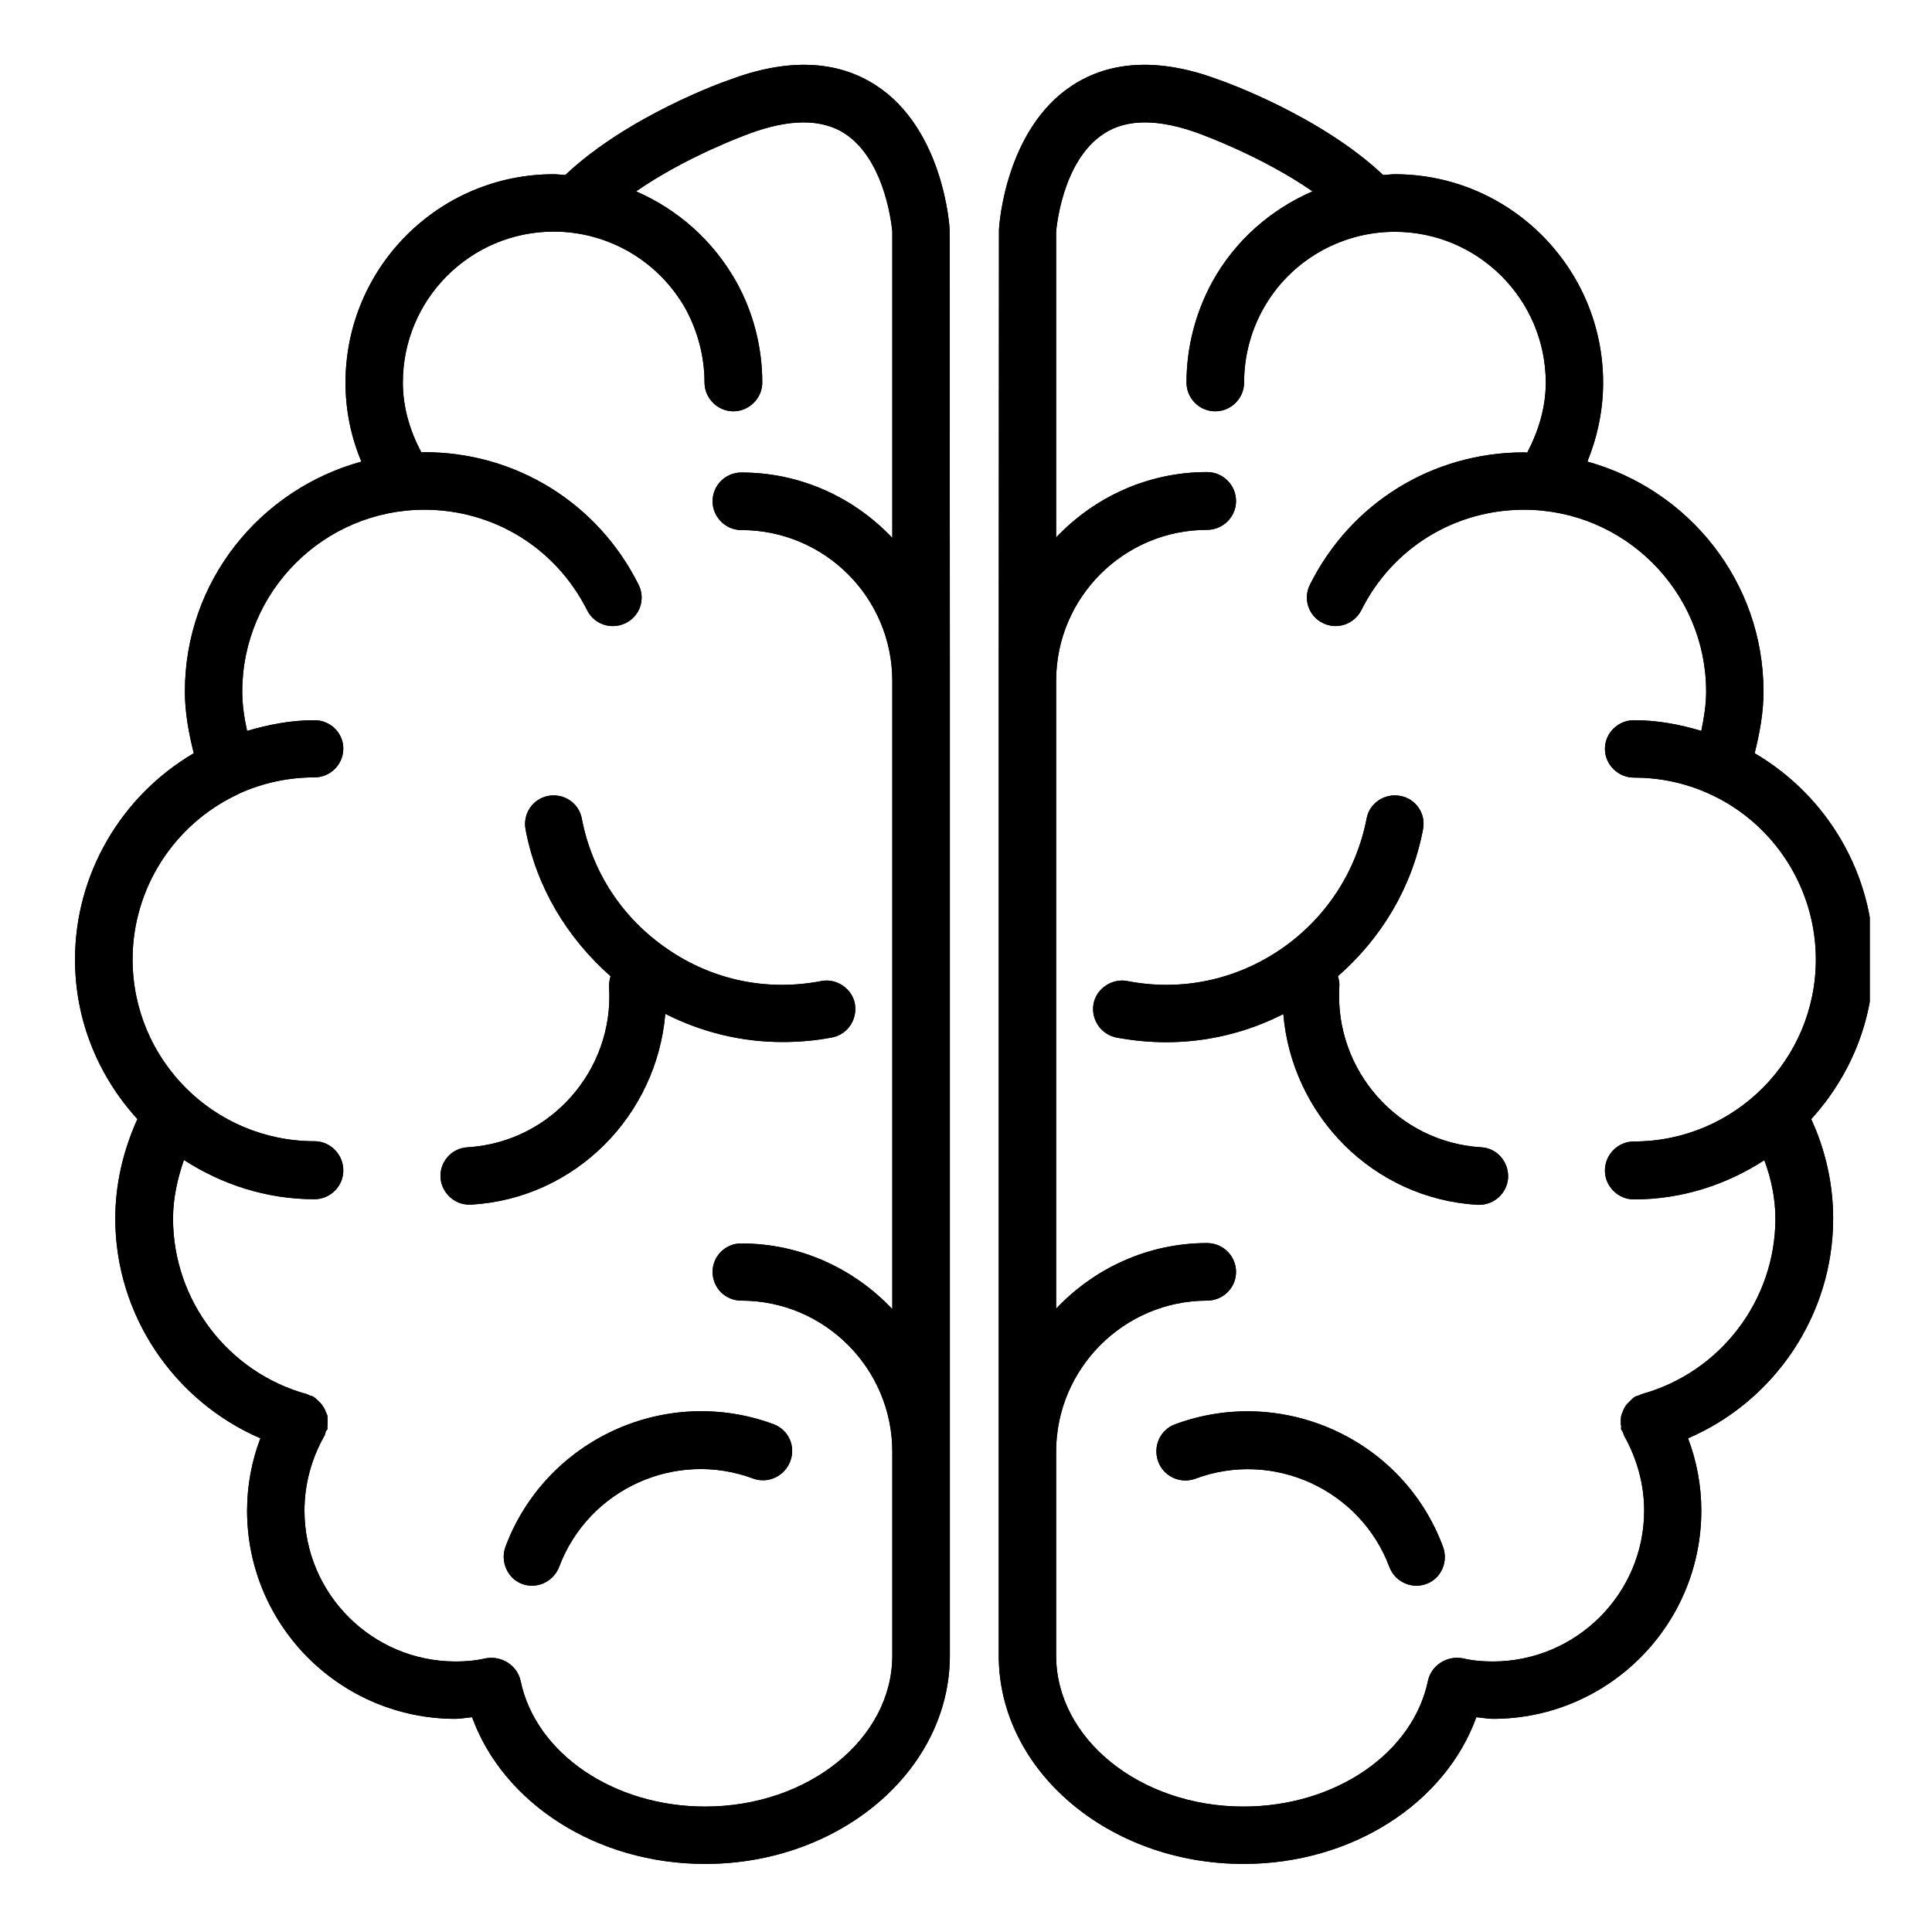
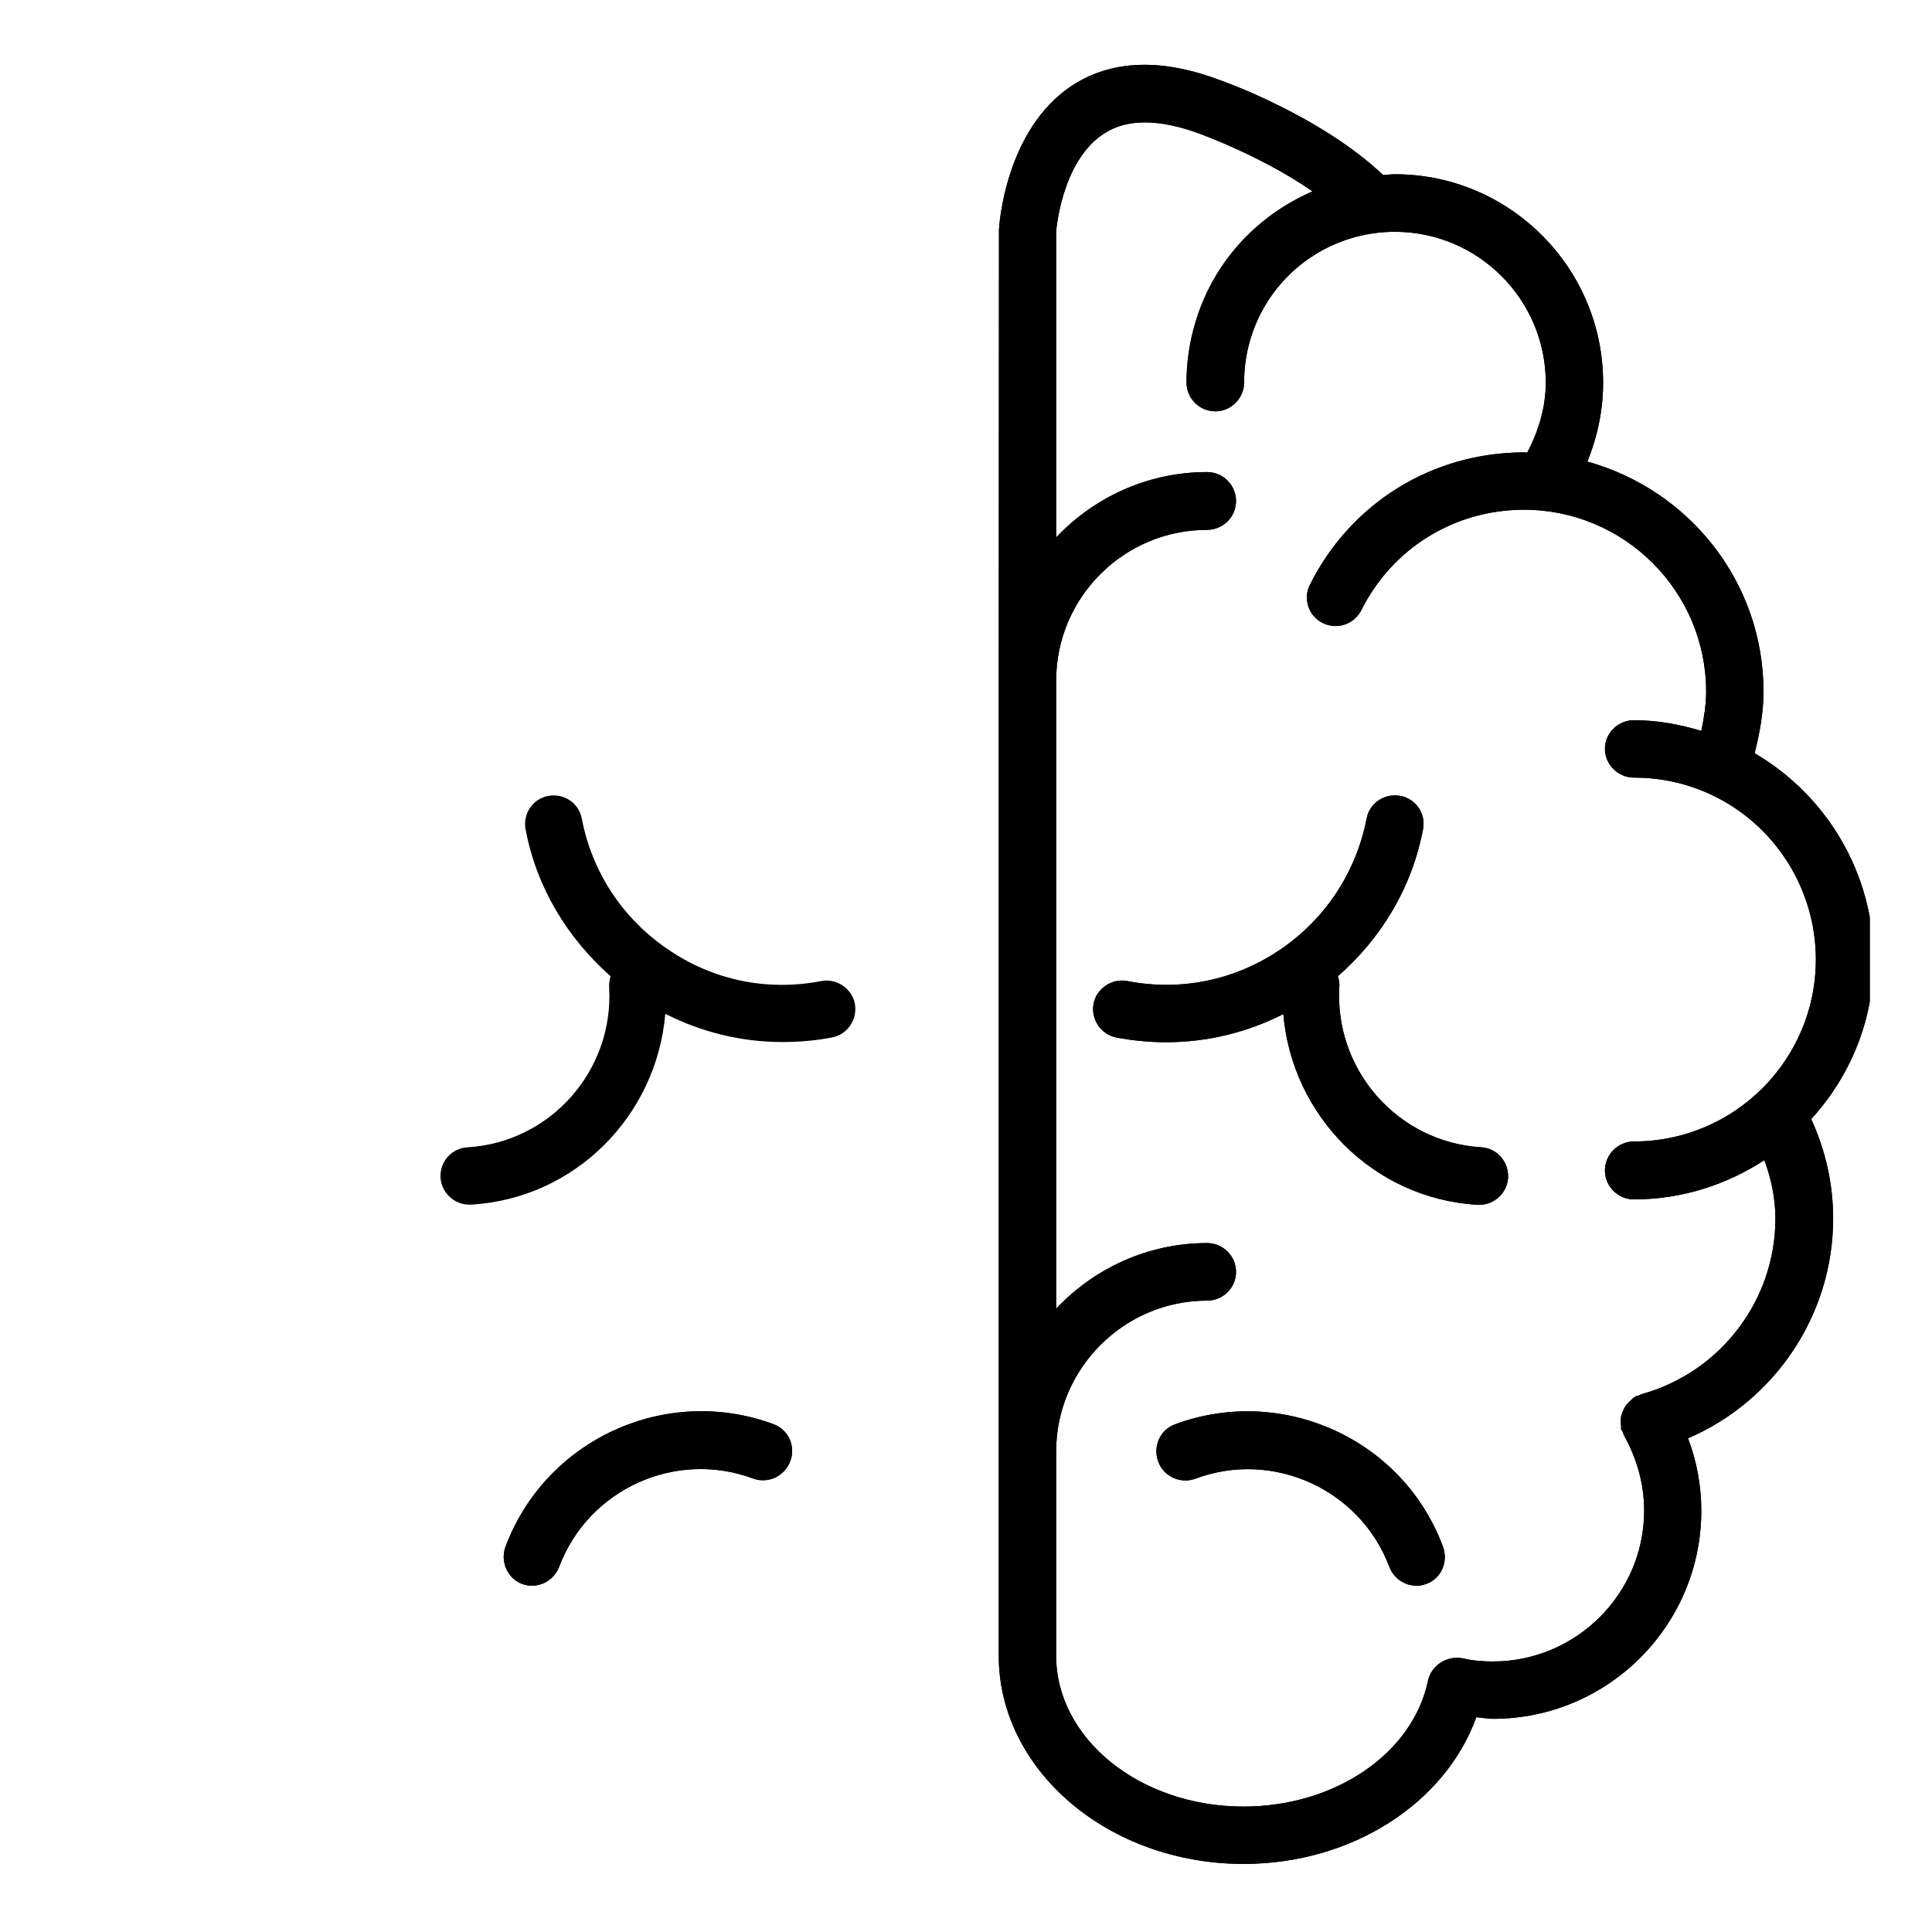
<svg xmlns="http://www.w3.org/2000/svg" version="1.2" preserveAspectRatio="xMidYMid meet" height="256" viewBox="0 0 192 192" zoomAndPan="magnify" width="256">
  <defs>
    <clipPath id="d41b879283">
-       <path d="M 7 6 L 95 6 L 95 185.816 L 7 185.816 Z M 7 6" />
-     </clipPath>
+       </clipPath>
    <clipPath id="14bc22e421">
      <path d="M 99 6 L 185.816 6 L 185.816 185.816 L 99 185.816 Z M 99 6" />
    </clipPath>
    <clipPath id="20efd857cd">
-       <path d="M 7 6 L 95 6 L 95 185.816 L 7 185.816 Z M 7 6" />
-     </clipPath>
+       </clipPath>
    <clipPath id="0bed3942e6">
      <path d="M 99 6 L 185.816 6 L 185.816 185.816 L 99 185.816 Z M 99 6" />
    </clipPath>
  </defs>
  <g id="e80ec170c6">
    <path d="M 50.234 153.715 C 49.695 155.195 50.438 156.875 51.895 157.414 C 53.375 157.957 55.016 157.176 55.574 155.695 C 58.477 147.996 67.117 144.055 74.855 146.938 C 76.355 147.477 77.977 146.695 78.535 145.215 C 79.098 143.734 78.375 142.098 76.875 141.535 C 66.176 137.574 54.234 143.035 50.234 153.715 Z M 50.234 153.715" style="stroke:none;fill-rule:nonzero;fill:#000000;fill-opacity:1;" />
    <g clip-path="url(#d41b879283)" clip-rule="nonzero">
      <path d="M 87.074 8.496 C 83.156 5.938 78.195 5.777 72.438 7.957 C 71.977 8.098 62.395 11.516 56.176 17.395 C 55.777 17.375 55.414 17.316 55.016 17.316 C 43.598 17.316 34.336 26.598 34.336 38.035 C 34.336 40.754 34.875 43.395 35.914 45.875 C 25.816 48.656 18.375 57.777 18.375 68.734 C 18.375 70.816 18.758 72.855 19.258 74.855 C 12.035 79.098 7.457 86.875 7.457 95.355 C 7.457 101.477 9.816 106.996 13.656 111.215 C 12.258 114.297 11.457 117.656 11.457 121.098 C 11.457 130.676 17.277 139.215 25.875 142.938 C 25.016 145.195 24.555 147.656 24.555 150.117 C 24.555 161.555 33.836 170.816 45.277 170.816 C 45.797 170.816 46.355 170.695 46.914 170.656 C 50.035 179.215 59.297 185.234 70.074 185.234 C 83.477 185.234 94.395 175.938 94.395 164.535 L 94.395 144.297 C 94.395 144.297 94.395 144.297 94.395 144.254 L 94.395 67.676 C 94.395 67.676 94.395 67.676 94.395 67.656 L 94.395 67.637 L 94.375 22.875 C 94.375 22.477 93.754 12.855 87.074 8.496 Z M 88.676 53.457 C 84.914 49.477 79.598 46.957 73.676 46.957 C 72.098 46.957 70.816 48.234 70.816 49.816 C 70.816 51.375 72.098 52.676 73.676 52.676 C 81.957 52.676 88.676 59.395 88.676 67.676 L 88.676 130.098 C 84.914 126.117 79.598 123.574 73.676 123.574 C 72.098 123.555 70.816 124.836 70.816 126.395 C 70.816 127.996 72.098 129.254 73.676 129.254 C 81.957 129.254 88.676 136.016 88.676 144.254 L 88.676 164.535 C 88.676 172.777 80.355 179.535 70.074 179.535 C 60.977 179.535 53.234 174.254 51.734 167.035 C 51.395 165.496 49.855 164.535 48.316 164.797 C 48.316 164.797 48.297 164.797 48.277 164.797 C 47.297 165.035 46.297 165.117 45.277 165.117 C 36.996 165.117 30.258 158.395 30.258 150.117 C 30.258 147.496 30.957 144.957 32.234 142.695 C 32.316 142.574 32.336 142.414 32.375 142.254 C 32.395 142.176 32.477 142.137 32.535 142.055 C 32.535 141.977 32.535 141.855 32.535 141.734 C 32.555 141.617 32.555 141.496 32.555 141.336 C 32.555 141.098 32.555 140.875 32.535 140.676 C 32.477 140.535 32.438 140.414 32.375 140.316 C 32.297 140.074 32.215 139.914 32.074 139.734 C 32.016 139.598 31.895 139.496 31.797 139.375 C 31.637 139.215 31.477 139.098 31.336 138.938 C 31.254 138.895 31.234 138.855 31.156 138.816 C 31.055 138.734 30.914 138.734 30.777 138.676 C 30.695 138.637 30.617 138.598 30.516 138.555 C 22.656 136.395 17.195 129.215 17.195 121.098 C 17.195 119.098 17.637 117.117 18.277 115.277 C 22.016 117.695 26.457 119.176 31.254 119.176 C 32.816 119.176 34.117 117.895 34.117 116.316 C 34.117 114.715 32.816 113.414 31.254 113.414 C 21.254 113.414 13.176 105.316 13.176 95.336 C 13.176 88.316 17.277 81.914 23.637 78.938 L 23.656 78.938 C 23.695 78.914 23.734 78.875 23.777 78.855 C 26.137 77.797 28.656 77.254 31.254 77.254 C 32.816 77.254 34.117 75.977 34.117 74.395 C 34.117 72.816 32.816 71.574 31.254 71.574 C 28.938 71.574 26.734 71.996 24.555 72.637 C 24.277 71.355 24.074 70.055 24.074 68.734 C 24.074 58.754 32.215 50.656 42.176 50.656 C 49.074 50.656 55.254 54.477 58.355 60.656 C 59.074 62.074 60.777 62.617 62.195 61.914 C 63.598 61.215 64.176 59.516 63.457 58.098 C 59.395 49.977 51.254 44.938 42.176 44.938 C 42.074 44.938 41.996 44.957 41.875 44.957 C 40.734 42.816 40.035 40.477 40.035 38.016 C 40.035 29.734 46.754 23.016 55.035 23.016 C 60.477 23.016 65.496 25.977 68.156 30.734 C 69.355 32.957 70.016 35.477 70.016 38.016 C 70.016 39.574 71.316 40.875 72.875 40.875 C 74.457 40.875 75.754 39.574 75.754 38.016 C 75.754 34.496 74.855 31.016 73.156 27.977 C 70.855 23.895 67.355 20.816 63.215 19.016 C 68.297 15.496 74.234 13.375 74.355 13.316 C 78.414 11.797 81.656 11.777 83.957 13.277 C 88.156 16.016 88.676 23.035 88.676 23.035 Z M 88.676 53.457" style="stroke:none;fill-rule:nonzero;fill:#000000;fill-opacity:1;" />
    </g>
-     <path d="M 57.816 81.336 C 57.535 79.816 56.035 78.797 54.477 79.098 C 52.914 79.395 51.938 80.895 52.234 82.438 C 53.316 88.176 56.355 93.195 60.676 97.016 C 60.574 97.375 60.516 97.734 60.535 98.117 C 61.016 106.375 54.715 113.516 46.477 114.016 C 44.875 114.098 43.695 115.457 43.777 117.016 C 43.875 118.535 45.137 119.715 46.637 119.715 C 46.676 119.715 46.734 119.715 46.836 119.715 C 57.195 119.098 65.254 110.855 66.117 100.754 C 69.754 102.598 73.715 103.555 77.754 103.555 C 79.414 103.555 81.074 103.414 82.695 103.098 C 84.215 102.816 85.234 101.316 84.957 99.754 C 84.676 98.234 83.117 97.195 81.617 97.496 C 76.254 98.535 70.855 97.414 66.395 94.355 C 61.875 91.297 58.836 86.676 57.816 81.336 Z M 57.816 81.336" style="stroke:none;fill-rule:nonzero;fill:#000000;fill-opacity:1;" />
    <path d="M 116.754 141.555 C 115.297 142.098 114.555 143.734 115.098 145.234 C 115.617 146.715 117.297 147.496 118.777 146.957 C 126.516 144.055 135.176 148.016 138.074 155.715 C 138.617 157.176 140.254 157.957 141.734 157.414 C 143.234 156.875 143.957 155.195 143.395 153.695 C 139.438 143.035 127.457 137.574 116.754 141.555 Z M 116.754 141.555" style="stroke:none;fill-rule:nonzero;fill:#000000;fill-opacity:1;" />
    <g clip-path="url(#14bc22e421)" clip-rule="nonzero">
      <path d="M 186.195 95.355 C 186.195 86.875 181.617 79.098 174.375 74.855 C 174.875 72.855 175.254 70.816 175.254 68.734 C 175.254 57.797 167.816 48.656 157.754 45.875 C 158.754 43.395 159.316 40.754 159.316 38.035 C 159.316 26.617 150.035 17.316 138.617 17.316 C 138.234 17.316 137.875 17.375 137.457 17.395 C 131.234 11.516 121.637 8.098 121.215 7.957 C 115.438 5.777 110.477 5.938 106.555 8.496 C 99.895 12.855 99.277 22.477 99.277 22.875 L 99.254 67.637 L 99.254 67.656 C 99.254 67.656 99.254 67.676 99.254 67.676 L 99.254 144.254 C 99.254 144.297 99.254 144.297 99.254 144.297 L 99.254 164.535 C 99.254 175.938 110.176 185.234 123.574 185.234 C 134.355 185.234 143.617 179.215 146.715 170.656 C 147.277 170.695 147.836 170.816 148.355 170.816 C 159.777 170.816 169.074 161.555 169.074 150.117 C 169.074 147.656 168.617 145.195 167.754 142.938 C 176.395 139.215 182.176 130.656 182.176 121.098 C 182.176 117.656 181.414 114.297 179.996 111.215 C 183.836 106.996 186.195 101.477 186.195 95.355 Z M 163.117 138.555 C 163.016 138.598 162.957 138.637 162.855 138.676 C 162.734 138.734 162.574 138.734 162.477 138.816 C 162.395 138.855 162.375 138.895 162.297 138.938 C 162.137 139.098 161.996 139.215 161.855 139.375 C 161.734 139.496 161.617 139.598 161.555 139.715 C 161.414 139.914 161.355 140.074 161.254 140.316 C 161.215 140.414 161.156 140.535 161.117 140.695 C 161.074 140.895 161.074 141.117 161.074 141.355 C 161.074 141.516 161.074 141.637 161.117 141.754 C 161.117 141.875 161.074 141.996 161.117 142.074 C 161.156 142.156 161.234 142.195 161.254 142.277 C 161.336 142.414 161.336 142.574 161.414 142.695 C 162.676 144.957 163.395 147.496 163.395 150.117 C 163.395 158.395 156.617 165.117 148.355 165.117 C 147.336 165.117 146.336 165.035 145.355 164.797 L 145.316 164.797 C 143.797 164.516 142.254 165.496 141.914 167.016 C 140.414 174.254 132.676 179.535 123.574 179.535 C 113.277 179.535 104.957 172.777 104.957 164.535 L 104.957 144.254 C 104.957 136.016 111.695 129.254 119.957 129.254 C 121.535 129.254 122.836 127.996 122.836 126.395 C 122.836 124.836 121.555 123.535 119.957 123.535 C 114.035 123.535 108.715 126.074 104.957 130.055 L 104.957 67.656 C 104.957 59.375 111.695 52.656 119.957 52.656 C 121.535 52.656 122.836 51.375 122.836 49.797 C 122.836 48.215 121.555 46.914 119.957 46.914 C 114.035 46.914 108.715 49.438 104.957 53.414 L 104.957 23.035 C 104.957 23.035 105.457 16.016 109.715 13.277 C 111.977 11.777 115.234 11.797 119.297 13.316 C 119.414 13.375 125.355 15.496 130.438 19.016 C 126.297 20.816 122.754 23.895 120.496 27.977 C 118.816 31.035 117.914 34.516 117.914 38.016 C 117.914 39.574 119.176 40.875 120.777 40.875 C 122.355 40.875 123.637 39.574 123.637 38.016 C 123.637 35.477 124.277 32.957 125.516 30.734 C 128.137 25.996 133.156 23.035 138.617 23.035 C 146.875 23.035 153.617 29.754 153.617 38.035 C 153.617 40.496 152.895 42.836 151.777 44.977 C 151.656 44.977 151.555 44.957 151.457 44.957 C 142.375 44.957 134.234 49.977 130.176 58.117 C 129.477 59.516 130.035 61.215 131.457 61.914 C 132.855 62.617 134.555 62.055 135.277 60.656 C 138.355 54.477 144.555 50.656 151.457 50.656 C 161.414 50.656 169.555 58.754 169.555 68.734 C 169.555 70.055 169.336 71.355 169.074 72.637 C 166.938 71.996 164.734 71.574 162.375 71.574 C 160.816 71.574 159.496 72.836 159.496 74.414 C 159.496 75.996 160.816 77.277 162.375 77.277 C 164.996 77.277 167.496 77.816 169.836 78.875 C 169.895 78.895 169.938 78.938 169.977 78.957 L 170.016 78.957 C 176.375 81.914 180.457 88.336 180.457 95.355 C 180.457 105.336 172.355 113.438 162.375 113.438 C 160.816 113.438 159.496 114.715 159.496 116.336 C 159.496 117.895 160.797 119.195 162.375 119.195 C 167.176 119.195 171.617 117.715 175.336 115.297 C 176.016 117.098 176.438 119.098 176.438 121.098 C 176.438 129.215 170.977 136.395 163.117 138.555 Z M 163.117 138.555" style="stroke:none;fill-rule:nonzero;fill:#000000;fill-opacity:1;" />
    </g>
    <path d="M 147.195 114.016 C 138.938 113.516 132.637 106.375 133.098 98.117 C 133.137 97.734 133.074 97.375 132.957 97.016 C 137.297 93.215 140.316 88.195 141.414 82.438 C 141.734 80.895 140.734 79.395 139.176 79.098 C 137.598 78.797 136.098 79.816 135.816 81.336 C 134.777 86.676 131.734 91.297 127.254 94.355 C 122.754 97.414 117.355 98.535 112.035 97.496 C 110.535 97.195 108.957 98.234 108.676 99.754 C 108.395 101.316 109.414 102.816 110.977 103.117 C 112.617 103.414 114.254 103.574 115.895 103.574 C 119.938 103.574 123.914 102.617 127.535 100.777 C 128.395 110.855 136.438 119.117 146.836 119.734 C 146.914 119.734 146.957 119.734 146.996 119.734 C 148.516 119.734 149.777 118.555 149.875 117.035 C 149.938 115.457 148.777 114.098 147.195 114.016 Z M 147.195 114.016" style="stroke:none;fill-rule:nonzero;fill:#000000;fill-opacity:1;" />
    <path d="M 50.234 153.715 C 49.695 155.195 50.438 156.875 51.895 157.414 C 53.375 157.957 55.016 157.176 55.574 155.695 C 58.477 147.996 67.117 144.055 74.855 146.938 C 76.355 147.477 77.977 146.695 78.535 145.215 C 79.098 143.734 78.375 142.098 76.875 141.535 C 66.176 137.574 54.234 143.035 50.234 153.715 Z M 50.234 153.715" style="stroke:none;fill-rule:nonzero;fill:#000000;fill-opacity:1;" />
    <g clip-path="url(#20efd857cd)" clip-rule="nonzero">
      <path d="M 87.074 8.496 C 83.156 5.938 78.195 5.777 72.438 7.957 C 71.977 8.098 62.395 11.516 56.176 17.395 C 55.777 17.375 55.414 17.316 55.016 17.316 C 43.598 17.316 34.336 26.598 34.336 38.035 C 34.336 40.754 34.875 43.395 35.914 45.875 C 25.816 48.656 18.375 57.777 18.375 68.734 C 18.375 70.816 18.758 72.855 19.258 74.855 C 12.035 79.098 7.457 86.875 7.457 95.355 C 7.457 101.477 9.816 106.996 13.656 111.215 C 12.258 114.297 11.457 117.656 11.457 121.098 C 11.457 130.676 17.277 139.215 25.875 142.938 C 25.016 145.195 24.555 147.656 24.555 150.117 C 24.555 161.555 33.836 170.816 45.277 170.816 C 45.797 170.816 46.355 170.695 46.914 170.656 C 50.035 179.215 59.297 185.234 70.074 185.234 C 83.477 185.234 94.395 175.938 94.395 164.535 L 94.395 144.297 C 94.395 144.297 94.395 144.297 94.395 144.254 L 94.395 67.676 C 94.395 67.676 94.395 67.676 94.395 67.656 L 94.395 67.637 L 94.375 22.875 C 94.375 22.477 93.754 12.855 87.074 8.496 Z M 88.676 53.457 C 84.914 49.477 79.598 46.957 73.676 46.957 C 72.098 46.957 70.816 48.234 70.816 49.816 C 70.816 51.375 72.098 52.676 73.676 52.676 C 81.957 52.676 88.676 59.395 88.676 67.676 L 88.676 130.098 C 84.914 126.117 79.598 123.574 73.676 123.574 C 72.098 123.555 70.816 124.836 70.816 126.395 C 70.816 127.996 72.098 129.254 73.676 129.254 C 81.957 129.254 88.676 136.016 88.676 144.254 L 88.676 164.535 C 88.676 172.777 80.355 179.535 70.074 179.535 C 60.977 179.535 53.234 174.254 51.734 167.035 C 51.395 165.496 49.855 164.535 48.316 164.797 C 48.316 164.797 48.297 164.797 48.277 164.797 C 47.297 165.035 46.297 165.117 45.277 165.117 C 36.996 165.117 30.258 158.395 30.258 150.117 C 30.258 147.496 30.957 144.957 32.234 142.695 C 32.316 142.574 32.336 142.414 32.375 142.254 C 32.395 142.176 32.477 142.137 32.535 142.055 C 32.535 141.977 32.535 141.855 32.535 141.734 C 32.555 141.617 32.555 141.496 32.555 141.336 C 32.555 141.098 32.555 140.875 32.535 140.676 C 32.477 140.535 32.438 140.414 32.375 140.316 C 32.297 140.074 32.215 139.914 32.074 139.734 C 32.016 139.598 31.895 139.496 31.797 139.375 C 31.637 139.215 31.477 139.098 31.336 138.938 C 31.254 138.895 31.234 138.855 31.156 138.816 C 31.055 138.734 30.914 138.734 30.777 138.676 C 30.695 138.637 30.617 138.598 30.516 138.555 C 22.656 136.395 17.195 129.215 17.195 121.098 C 17.195 119.098 17.637 117.117 18.277 115.277 C 22.016 117.695 26.457 119.176 31.254 119.176 C 32.816 119.176 34.117 117.895 34.117 116.316 C 34.117 114.715 32.816 113.414 31.254 113.414 C 21.254 113.414 13.176 105.316 13.176 95.336 C 13.176 88.316 17.277 81.914 23.637 78.938 L 23.656 78.938 C 23.695 78.914 23.734 78.875 23.777 78.855 C 26.137 77.797 28.656 77.254 31.254 77.254 C 32.816 77.254 34.117 75.977 34.117 74.395 C 34.117 72.816 32.816 71.574 31.254 71.574 C 28.938 71.574 26.734 71.996 24.555 72.637 C 24.277 71.355 24.074 70.055 24.074 68.734 C 24.074 58.754 32.215 50.656 42.176 50.656 C 49.074 50.656 55.254 54.477 58.355 60.656 C 59.074 62.074 60.777 62.617 62.195 61.914 C 63.598 61.215 64.176 59.516 63.457 58.098 C 59.395 49.977 51.254 44.938 42.176 44.938 C 42.074 44.938 41.996 44.957 41.875 44.957 C 40.734 42.816 40.035 40.477 40.035 38.016 C 40.035 29.734 46.754 23.016 55.035 23.016 C 60.477 23.016 65.496 25.977 68.156 30.734 C 69.355 32.957 70.016 35.477 70.016 38.016 C 70.016 39.574 71.316 40.875 72.875 40.875 C 74.457 40.875 75.754 39.574 75.754 38.016 C 75.754 34.496 74.855 31.016 73.156 27.977 C 70.855 23.895 67.355 20.816 63.215 19.016 C 68.297 15.496 74.234 13.375 74.355 13.316 C 78.414 11.797 81.656 11.777 83.957 13.277 C 88.156 16.016 88.676 23.035 88.676 23.035 Z M 88.676 53.457" style="stroke:none;fill-rule:nonzero;fill:#000000;fill-opacity:1;" />
    </g>
    <path d="M 57.816 81.336 C 57.535 79.816 56.035 78.797 54.477 79.098 C 52.914 79.395 51.938 80.895 52.234 82.438 C 53.316 88.176 56.355 93.195 60.676 97.016 C 60.574 97.375 60.516 97.734 60.535 98.117 C 61.016 106.375 54.715 113.516 46.477 114.016 C 44.875 114.098 43.695 115.457 43.777 117.016 C 43.875 118.535 45.137 119.715 46.637 119.715 C 46.676 119.715 46.734 119.715 46.836 119.715 C 57.195 119.098 65.254 110.855 66.117 100.754 C 69.754 102.598 73.715 103.555 77.754 103.555 C 79.414 103.555 81.074 103.414 82.695 103.098 C 84.215 102.816 85.234 101.316 84.957 99.754 C 84.676 98.234 83.117 97.195 81.617 97.496 C 76.254 98.535 70.855 97.414 66.395 94.355 C 61.875 91.297 58.836 86.676 57.816 81.336 Z M 57.816 81.336" style="stroke:none;fill-rule:nonzero;fill:#000000;fill-opacity:1;" />
    <path d="M 116.754 141.555 C 115.297 142.098 114.555 143.734 115.098 145.234 C 115.617 146.715 117.297 147.496 118.777 146.957 C 126.516 144.055 135.176 148.016 138.074 155.715 C 138.617 157.176 140.254 157.957 141.734 157.414 C 143.234 156.875 143.957 155.195 143.395 153.695 C 139.438 143.035 127.457 137.574 116.754 141.555 Z M 116.754 141.555" style="stroke:none;fill-rule:nonzero;fill:#000000;fill-opacity:1;" />
    <g clip-path="url(#0bed3942e6)" clip-rule="nonzero">
      <path d="M 186.195 95.355 C 186.195 86.875 181.617 79.098 174.375 74.855 C 174.875 72.855 175.254 70.816 175.254 68.734 C 175.254 57.797 167.816 48.656 157.754 45.875 C 158.754 43.395 159.316 40.754 159.316 38.035 C 159.316 26.617 150.035 17.316 138.617 17.316 C 138.234 17.316 137.875 17.375 137.457 17.395 C 131.234 11.516 121.637 8.098 121.215 7.957 C 115.438 5.777 110.477 5.938 106.555 8.496 C 99.895 12.855 99.277 22.477 99.277 22.875 L 99.254 67.637 L 99.254 67.656 C 99.254 67.656 99.254 67.676 99.254 67.676 L 99.254 144.254 C 99.254 144.297 99.254 144.297 99.254 144.297 L 99.254 164.535 C 99.254 175.938 110.176 185.234 123.574 185.234 C 134.355 185.234 143.617 179.215 146.715 170.656 C 147.277 170.695 147.836 170.816 148.355 170.816 C 159.777 170.816 169.074 161.555 169.074 150.117 C 169.074 147.656 168.617 145.195 167.754 142.938 C 176.395 139.215 182.176 130.656 182.176 121.098 C 182.176 117.656 181.414 114.297 179.996 111.215 C 183.836 106.996 186.195 101.477 186.195 95.355 Z M 163.117 138.555 C 163.016 138.598 162.957 138.637 162.855 138.676 C 162.734 138.734 162.574 138.734 162.477 138.816 C 162.395 138.855 162.375 138.895 162.297 138.938 C 162.137 139.098 161.996 139.215 161.855 139.375 C 161.734 139.496 161.617 139.598 161.555 139.715 C 161.414 139.914 161.355 140.074 161.254 140.316 C 161.215 140.414 161.156 140.535 161.117 140.695 C 161.074 140.895 161.074 141.117 161.074 141.355 C 161.074 141.516 161.074 141.637 161.117 141.754 C 161.117 141.875 161.074 141.996 161.117 142.074 C 161.156 142.156 161.234 142.195 161.254 142.277 C 161.336 142.414 161.336 142.574 161.414 142.695 C 162.676 144.957 163.395 147.496 163.395 150.117 C 163.395 158.395 156.617 165.117 148.355 165.117 C 147.336 165.117 146.336 165.035 145.355 164.797 L 145.316 164.797 C 143.797 164.516 142.254 165.496 141.914 167.016 C 140.414 174.254 132.676 179.535 123.574 179.535 C 113.277 179.535 104.957 172.777 104.957 164.535 L 104.957 144.254 C 104.957 136.016 111.695 129.254 119.957 129.254 C 121.535 129.254 122.836 127.996 122.836 126.395 C 122.836 124.836 121.555 123.535 119.957 123.535 C 114.035 123.535 108.715 126.074 104.957 130.055 L 104.957 67.656 C 104.957 59.375 111.695 52.656 119.957 52.656 C 121.535 52.656 122.836 51.375 122.836 49.797 C 122.836 48.215 121.555 46.914 119.957 46.914 C 114.035 46.914 108.715 49.438 104.957 53.414 L 104.957 23.035 C 104.957 23.035 105.457 16.016 109.715 13.277 C 111.977 11.777 115.234 11.797 119.297 13.316 C 119.414 13.375 125.355 15.496 130.438 19.016 C 126.297 20.816 122.754 23.895 120.496 27.977 C 118.816 31.035 117.914 34.516 117.914 38.016 C 117.914 39.574 119.176 40.875 120.777 40.875 C 122.355 40.875 123.637 39.574 123.637 38.016 C 123.637 35.477 124.277 32.957 125.516 30.734 C 128.137 25.996 133.156 23.035 138.617 23.035 C 146.875 23.035 153.617 29.754 153.617 38.035 C 153.617 40.496 152.895 42.836 151.777 44.977 C 151.656 44.977 151.555 44.957 151.457 44.957 C 142.375 44.957 134.234 49.977 130.176 58.117 C 129.477 59.516 130.035 61.215 131.457 61.914 C 132.855 62.617 134.555 62.055 135.277 60.656 C 138.355 54.477 144.555 50.656 151.457 50.656 C 161.414 50.656 169.555 58.754 169.555 68.734 C 169.555 70.055 169.336 71.355 169.074 72.637 C 166.938 71.996 164.734 71.574 162.375 71.574 C 160.816 71.574 159.496 72.836 159.496 74.414 C 159.496 75.996 160.816 77.277 162.375 77.277 C 164.996 77.277 167.496 77.816 169.836 78.875 C 169.895 78.895 169.938 78.938 169.977 78.957 L 170.016 78.957 C 176.375 81.914 180.457 88.336 180.457 95.355 C 180.457 105.336 172.355 113.438 162.375 113.438 C 160.816 113.438 159.496 114.715 159.496 116.336 C 159.496 117.895 160.797 119.195 162.375 119.195 C 167.176 119.195 171.617 117.715 175.336 115.297 C 176.016 117.098 176.438 119.098 176.438 121.098 C 176.438 129.215 170.977 136.395 163.117 138.555 Z M 163.117 138.555" style="stroke:none;fill-rule:nonzero;fill:#000000;fill-opacity:1;" />
    </g>
    <path d="M 147.195 114.016 C 138.938 113.516 132.637 106.375 133.098 98.117 C 133.137 97.734 133.074 97.375 132.957 97.016 C 137.297 93.215 140.316 88.195 141.414 82.438 C 141.734 80.895 140.734 79.395 139.176 79.098 C 137.598 78.797 136.098 79.816 135.816 81.336 C 134.777 86.676 131.734 91.297 127.254 94.355 C 122.754 97.414 117.355 98.535 112.035 97.496 C 110.535 97.195 108.957 98.234 108.676 99.754 C 108.395 101.316 109.414 102.816 110.977 103.117 C 112.617 103.414 114.254 103.574 115.895 103.574 C 119.938 103.574 123.914 102.617 127.535 100.777 C 128.395 110.855 136.438 119.117 146.836 119.734 C 146.914 119.734 146.957 119.734 146.996 119.734 C 148.516 119.734 149.777 118.555 149.875 117.035 C 149.938 115.457 148.777 114.098 147.195 114.016 Z M 147.195 114.016" style="stroke:none;fill-rule:nonzero;fill:#000000;fill-opacity:1;" />
  </g>
</svg>